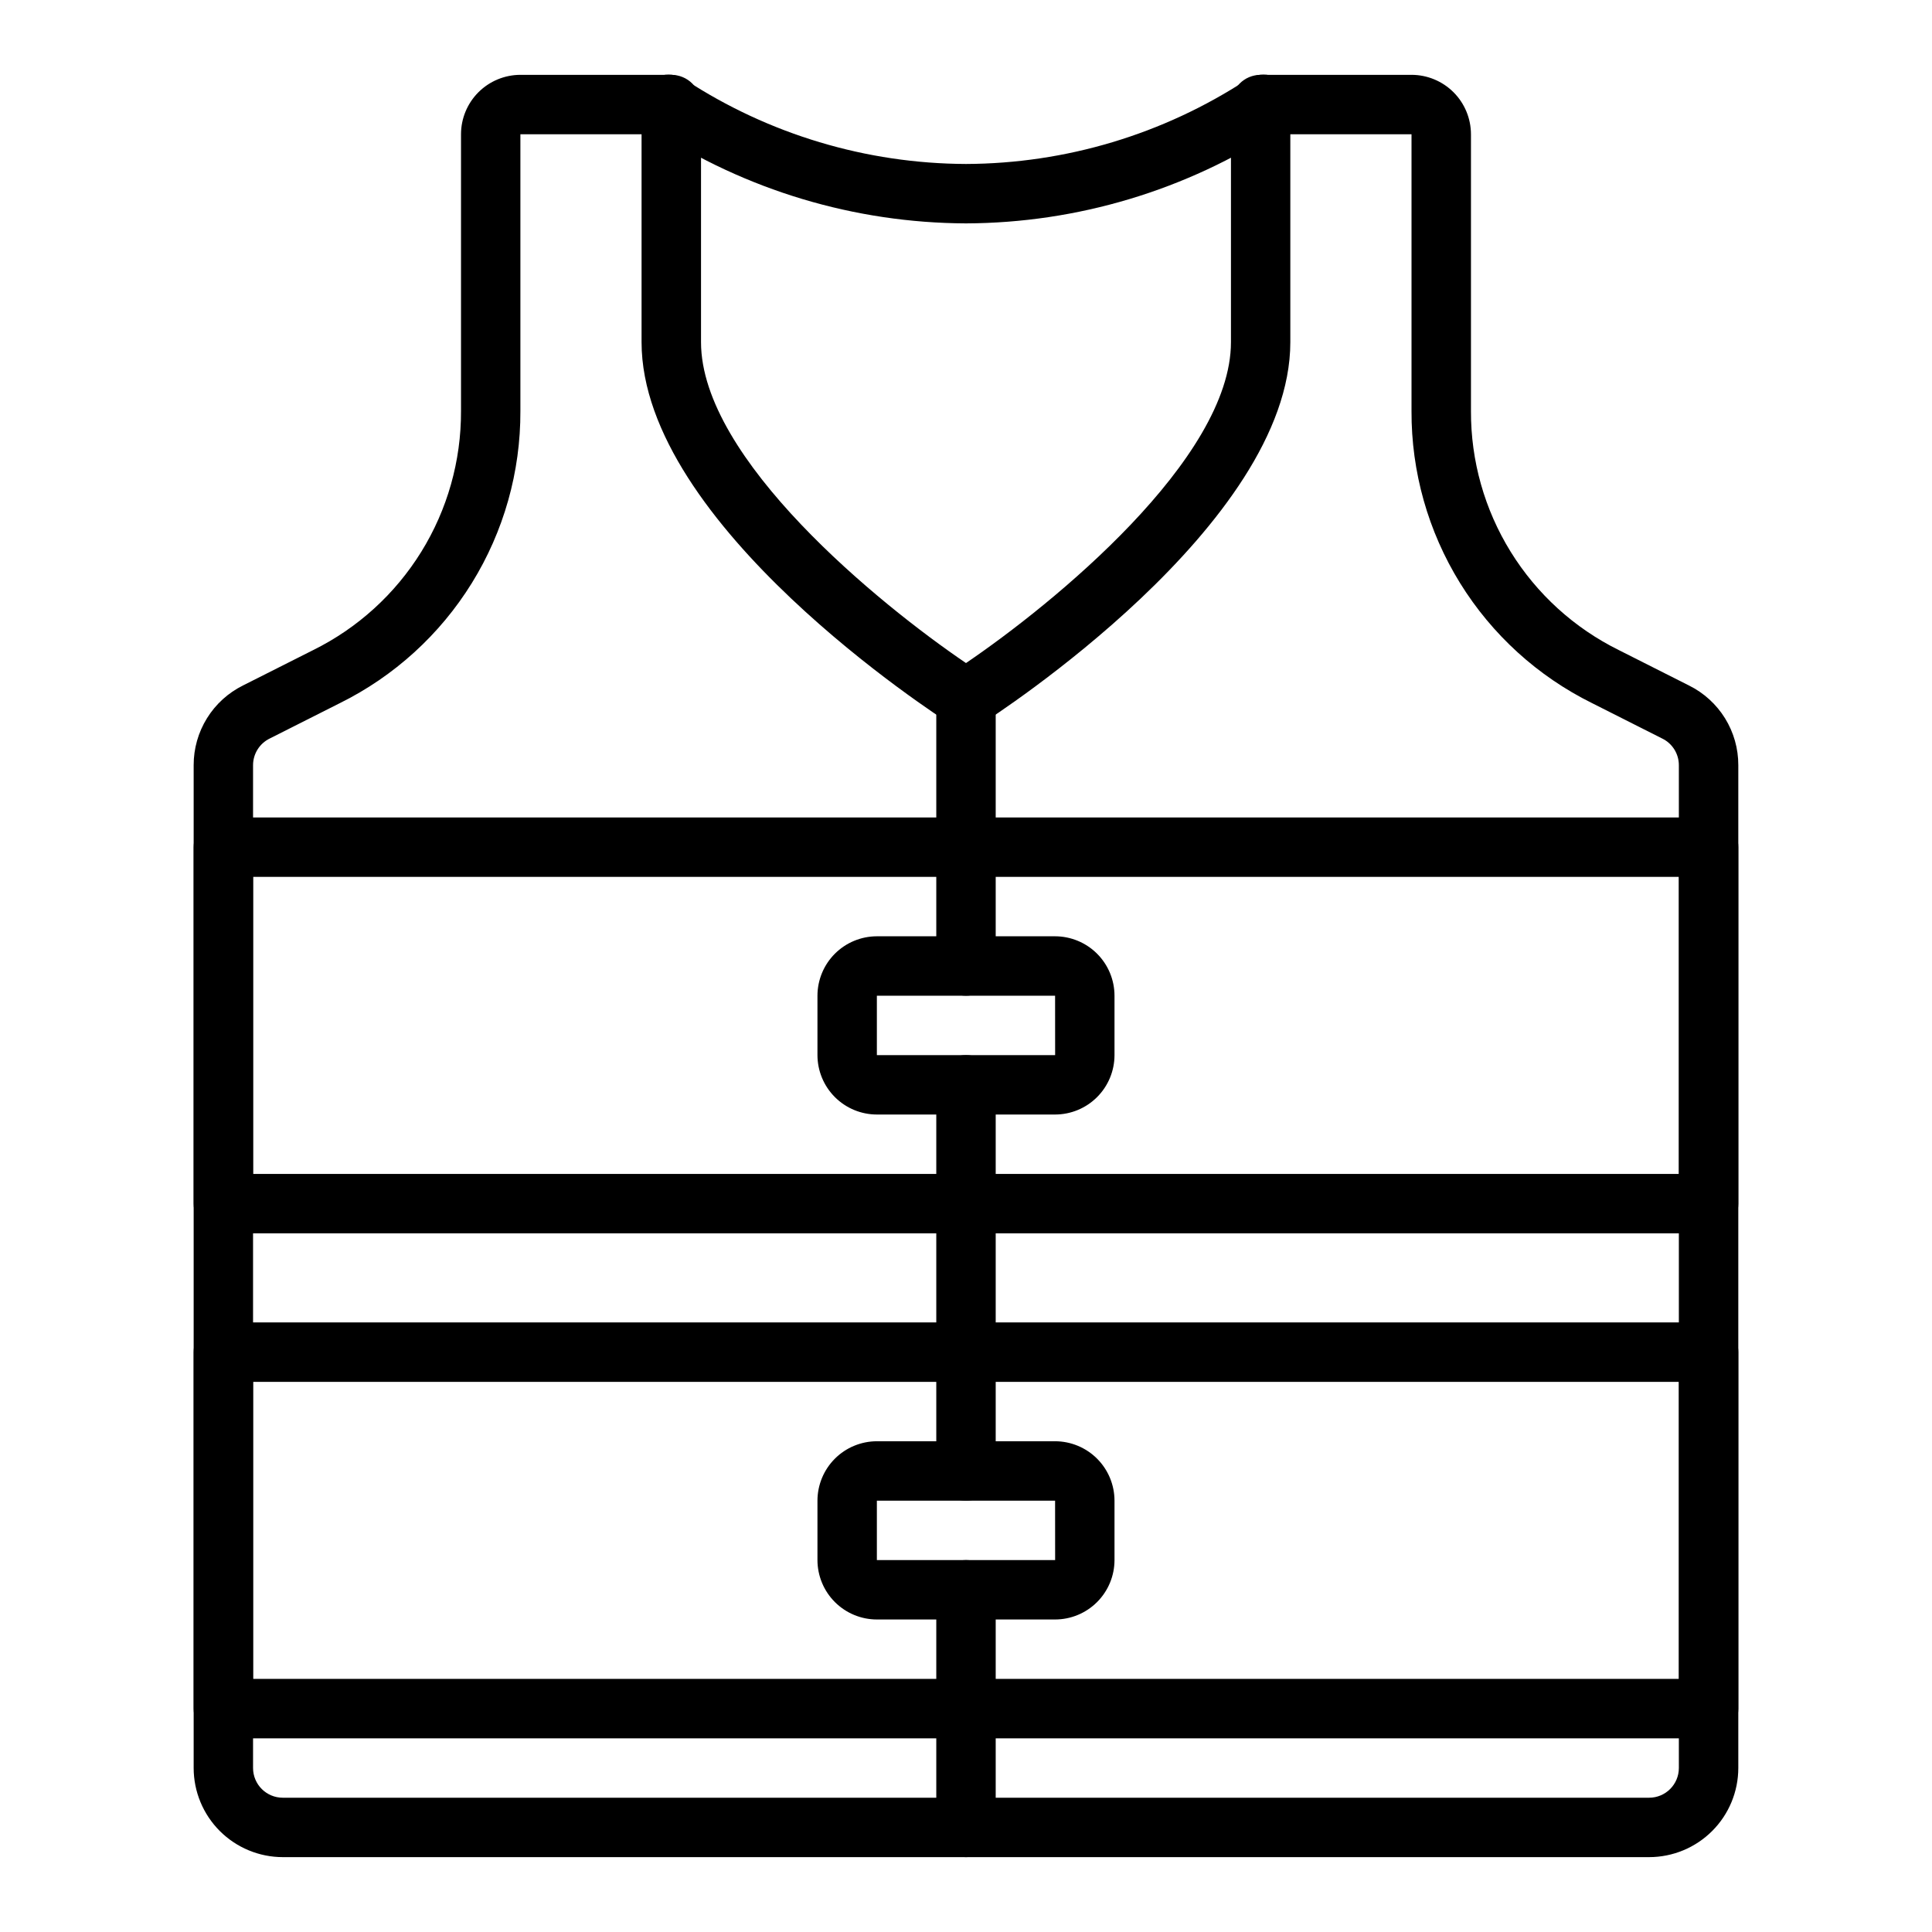
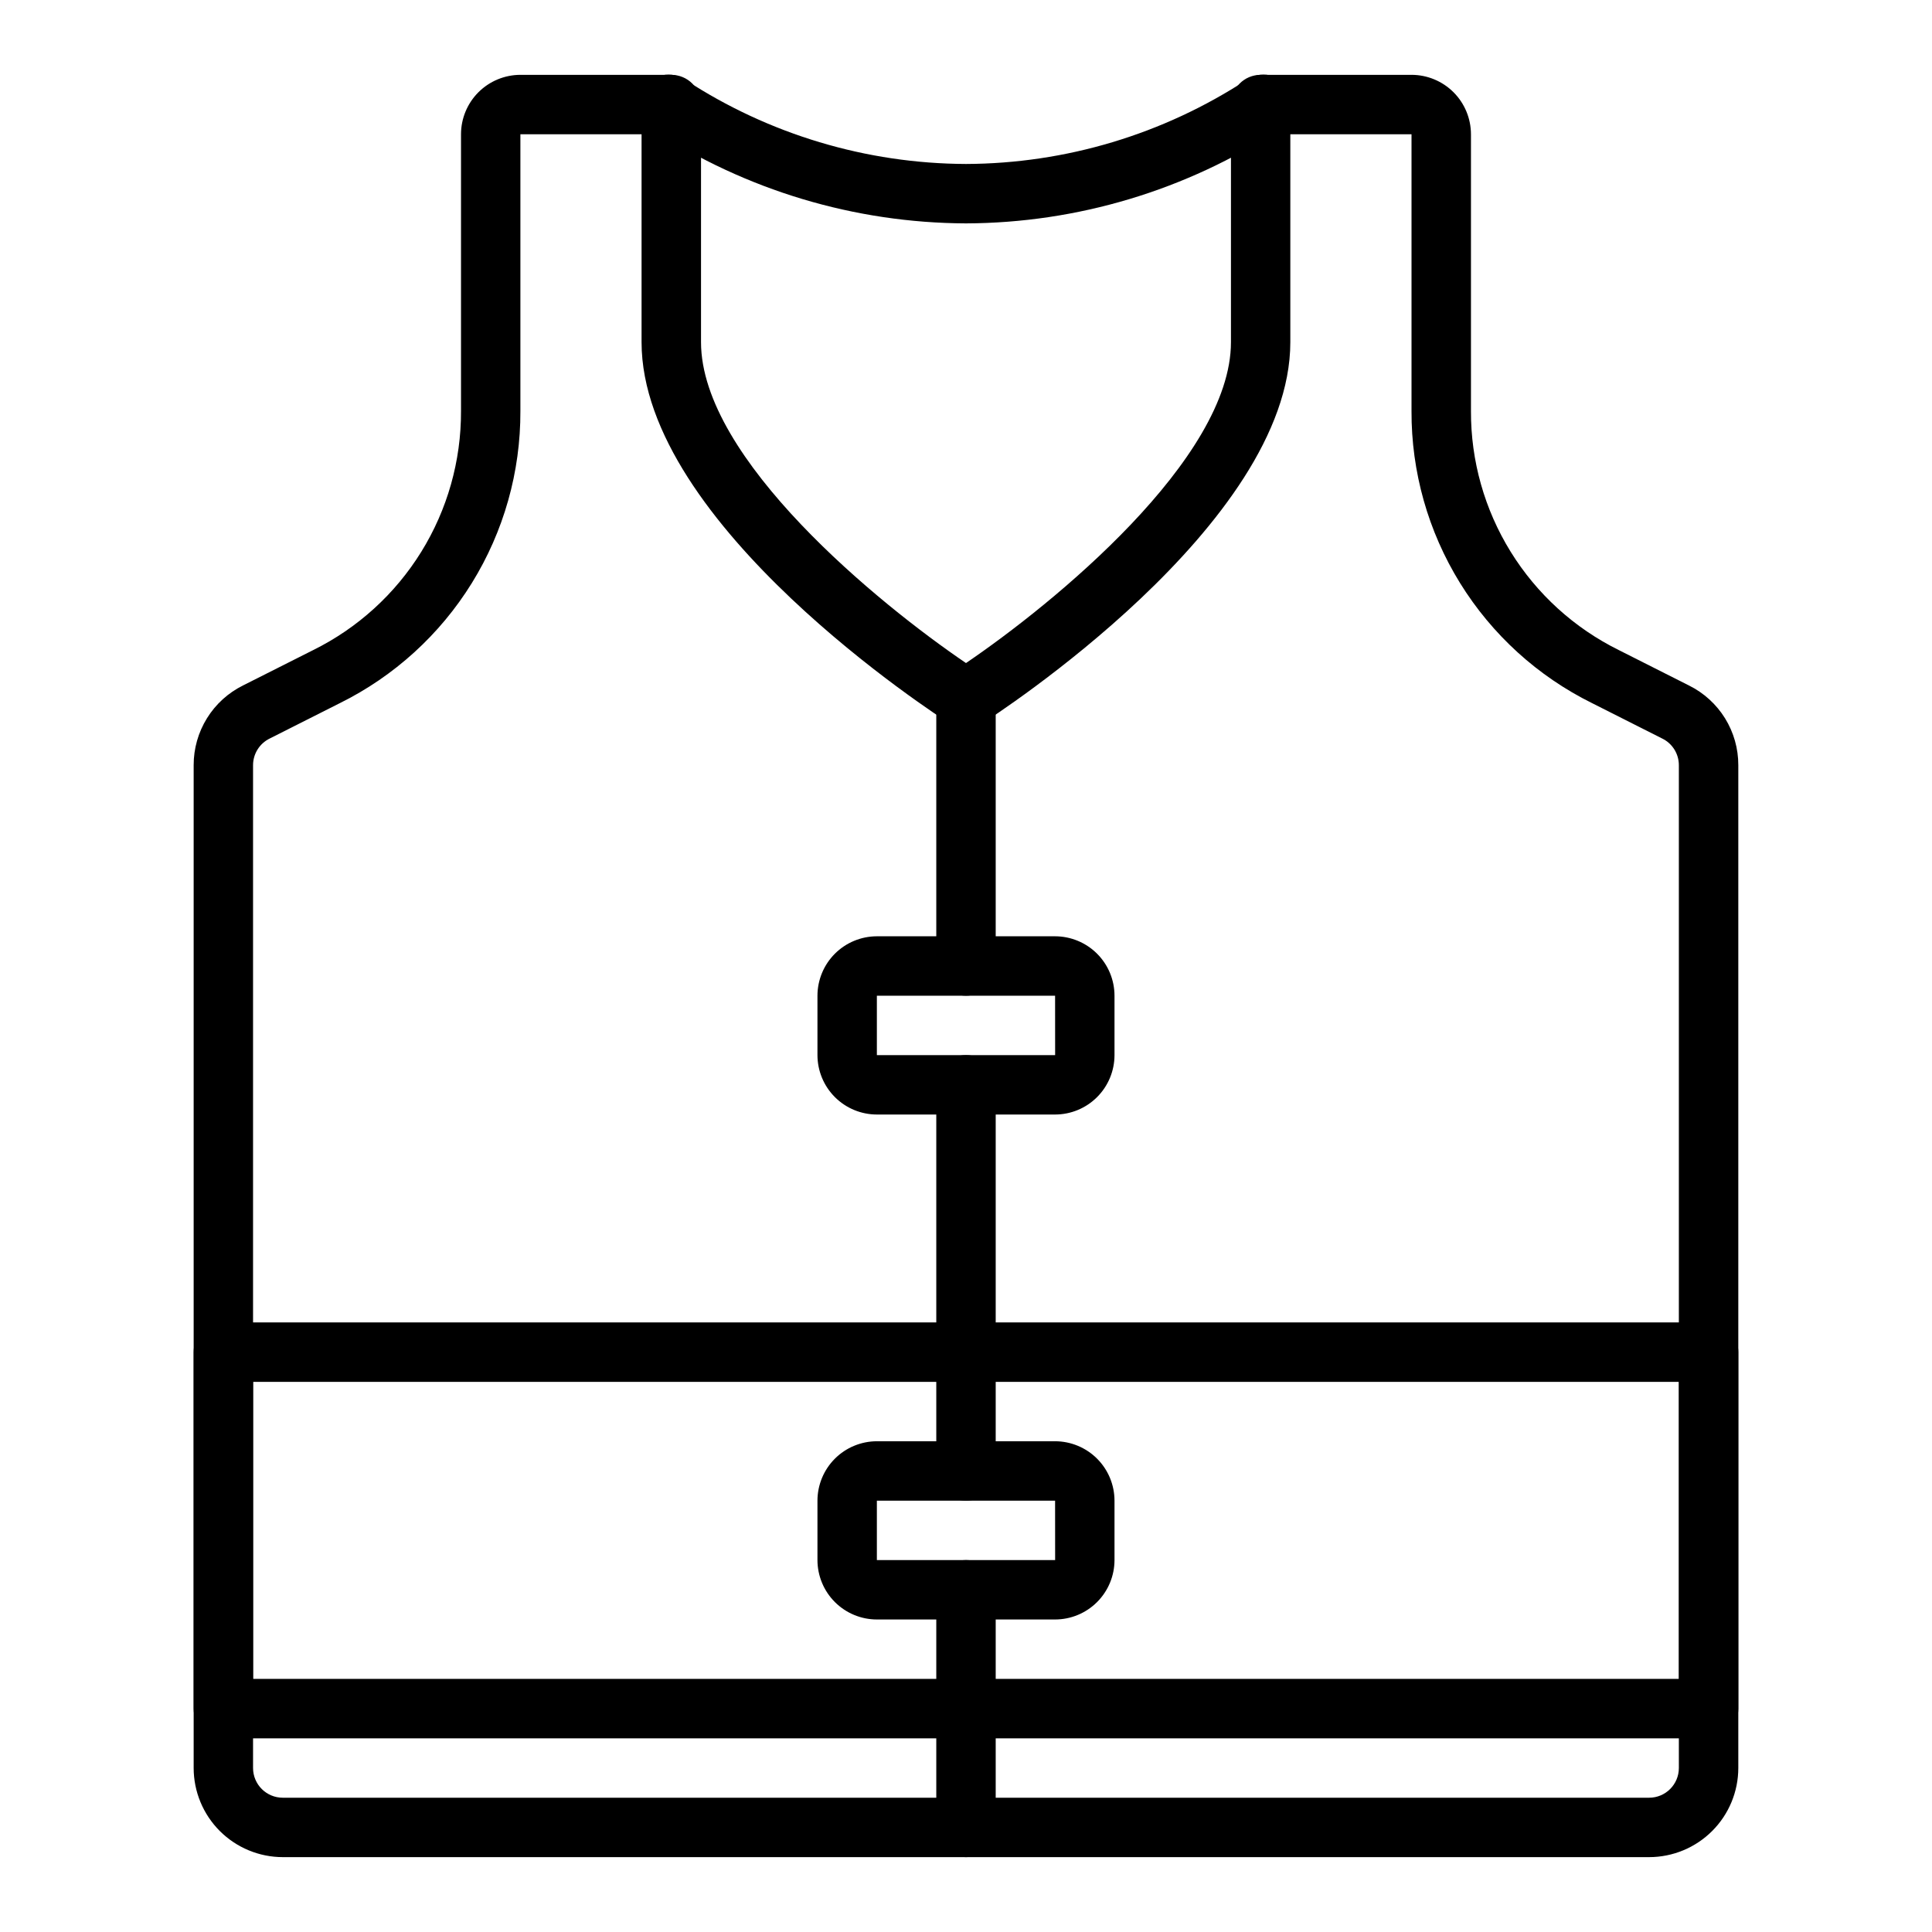
<svg xmlns="http://www.w3.org/2000/svg" fill="#000000" width="800px" height="800px" version="1.1" viewBox="144 144 512 512">
  <g>
    <path d="m581.05 636.16h-362.11c-6.262-0.008-12.262-2.5-16.691-6.926-4.426-4.426-6.918-10.43-6.926-16.691v-265.76c-0.008-4.394 1.211-8.703 3.527-12.438 2.312-3.734 5.625-6.746 9.562-8.695l18.559-9.355c11.805-5.832 21.742-14.863 28.672-26.059 6.93-11.199 10.578-24.121 10.531-37.289v-73.367c0.004-4.176 1.664-8.176 4.613-11.129 2.953-2.949 6.953-4.609 11.129-4.617h39.988c2.09 0 4.094 0.832 5.566 2.309 1.477 1.477 2.309 3.477 2.309 5.566v62.977c0 30.965 47.254 69.449 70.219 85.031 22.961-15.586 70.219-54.066 70.219-85.031v-62.977c0-4.348 3.523-7.875 7.871-7.875h39.988c4.176 0.008 8.176 1.668 11.129 4.617 2.949 2.953 4.609 6.953 4.617 11.129v73.367c-0.051 13.164 3.594 26.078 10.52 37.273 6.926 11.195 16.852 20.223 28.652 26.055l18.609 9.391c3.93 1.949 7.238 4.957 9.551 8.691 2.309 3.731 3.527 8.035 3.516 12.426v265.76c-0.008 6.262-2.496 12.266-6.926 16.691-4.426 4.426-10.43 6.918-16.691 6.926zm-299.14-456.58v73.367c0.059 16.09-4.398 31.879-12.863 45.562-8.465 13.684-20.602 24.719-35.027 31.852l-18.551 9.359c-2.695 1.32-4.402 4.059-4.406 7.062v265.76c0.004 4.348 3.527 7.867 7.871 7.871h362.11c4.348-0.004 7.867-3.523 7.871-7.871v-265.76c0.004-2.996-1.699-5.731-4.383-7.051l-18.602-9.387c-14.422-7.129-26.551-18.164-35.012-31.848-8.461-13.684-12.914-29.465-12.852-45.551v-73.367h-32.117v55.105c0 48.395-78.391 98.969-81.727 101.1-2.582 1.645-5.887 1.645-8.473 0-3.336-2.129-81.727-52.707-81.727-101.1v-55.105z" />
    <path d="m400 203.2c-29.508-0.113-58.355-8.77-83.051-24.918-1.781-1.129-3.035-2.93-3.477-4.992s-0.039-4.219 1.121-5.981c1.164-1.762 2.981-2.984 5.055-3.394 2.07-0.406 4.215 0.031 5.961 1.223 22.121 14.465 47.957 22.215 74.391 22.316 26.43-0.102 52.266-7.852 74.391-22.316 1.742-1.191 3.891-1.629 5.961-1.223 2.07 0.41 3.891 1.633 5.051 3.394 1.16 1.762 1.566 3.918 1.121 5.981-0.441 2.062-1.695 3.863-3.477 4.992-24.695 16.148-53.539 24.805-83.047 24.918z" />
    <path d="m423.61 439.36h-47.23c-4.176-0.004-8.176-1.664-11.129-4.617-2.949-2.953-4.609-6.953-4.617-11.129v-15.742c0.008-4.176 1.668-8.176 4.617-11.129 2.953-2.949 6.953-4.609 11.129-4.617h47.23c4.176 0.008 8.176 1.668 11.129 4.617 2.953 2.953 4.613 6.953 4.617 11.129v15.742c-0.004 4.176-1.664 8.176-4.617 11.129-2.953 2.953-6.953 4.613-11.129 4.617zm-47.23-31.488v15.742h47.242l-0.012-15.742z" />
    <path d="m423.61 573.18h-47.23c-4.176-0.004-8.176-1.664-11.129-4.617-2.949-2.953-4.609-6.953-4.617-11.129v-15.742c0.008-4.176 1.668-8.176 4.617-11.129 2.953-2.949 6.953-4.609 11.129-4.617h47.23c4.176 0.008 8.176 1.668 11.129 4.617 2.953 2.953 4.613 6.953 4.617 11.129v15.742c-0.004 4.176-1.664 8.176-4.617 11.129-2.953 2.953-6.953 4.613-11.129 4.617zm-47.23-31.488v15.742h47.242l-0.012-15.742z" />
-     <path d="m596.8 470.85h-393.6c-4.348 0-7.875-3.523-7.875-7.871v-94.465c0-4.348 3.527-7.875 7.875-7.875h393.6c2.086 0 4.09 0.832 5.566 2.309 1.473 1.477 2.305 3.477 2.305 5.566v94.465c0 2.086-0.832 4.09-2.305 5.566-1.477 1.473-3.481 2.305-5.566 2.305zm-385.73-15.746h377.86v-78.719h-377.86z" />
    <path d="m596.8 604.67h-393.6c-4.348 0-7.875-3.523-7.875-7.871v-94.465c0-4.348 3.527-7.875 7.875-7.875h393.6c2.086 0 4.09 0.832 5.566 2.309 1.473 1.477 2.305 3.477 2.305 5.566v94.465c0 2.086-0.832 4.09-2.305 5.566-1.477 1.473-3.481 2.305-5.566 2.305zm-385.73-15.746h377.86v-78.719h-377.86z" />
    <path d="m400 407.87c-4.348 0-7.875-3.523-7.875-7.871v-70.852c0-4.348 3.527-7.871 7.875-7.871s7.871 3.523 7.871 7.871v70.852c0 2.086-0.828 4.09-2.305 5.566-1.477 1.477-3.481 2.305-5.566 2.305z" />
    <path d="m400 541.7c-4.348 0-7.875-3.523-7.875-7.871v-102.34c0-4.348 3.527-7.875 7.875-7.875s7.871 3.527 7.871 7.875v102.34c0 2.086-0.828 4.09-2.305 5.566-1.477 1.477-3.481 2.305-5.566 2.305z" />
    <path d="m400 636.16c-4.348 0-7.875-3.523-7.875-7.871v-62.977c0-4.348 3.527-7.875 7.875-7.875s7.871 3.527 7.871 7.875v62.977c0 2.086-0.828 4.09-2.305 5.566-1.477 1.473-3.481 2.305-5.566 2.305z" />
  </g>
</svg>